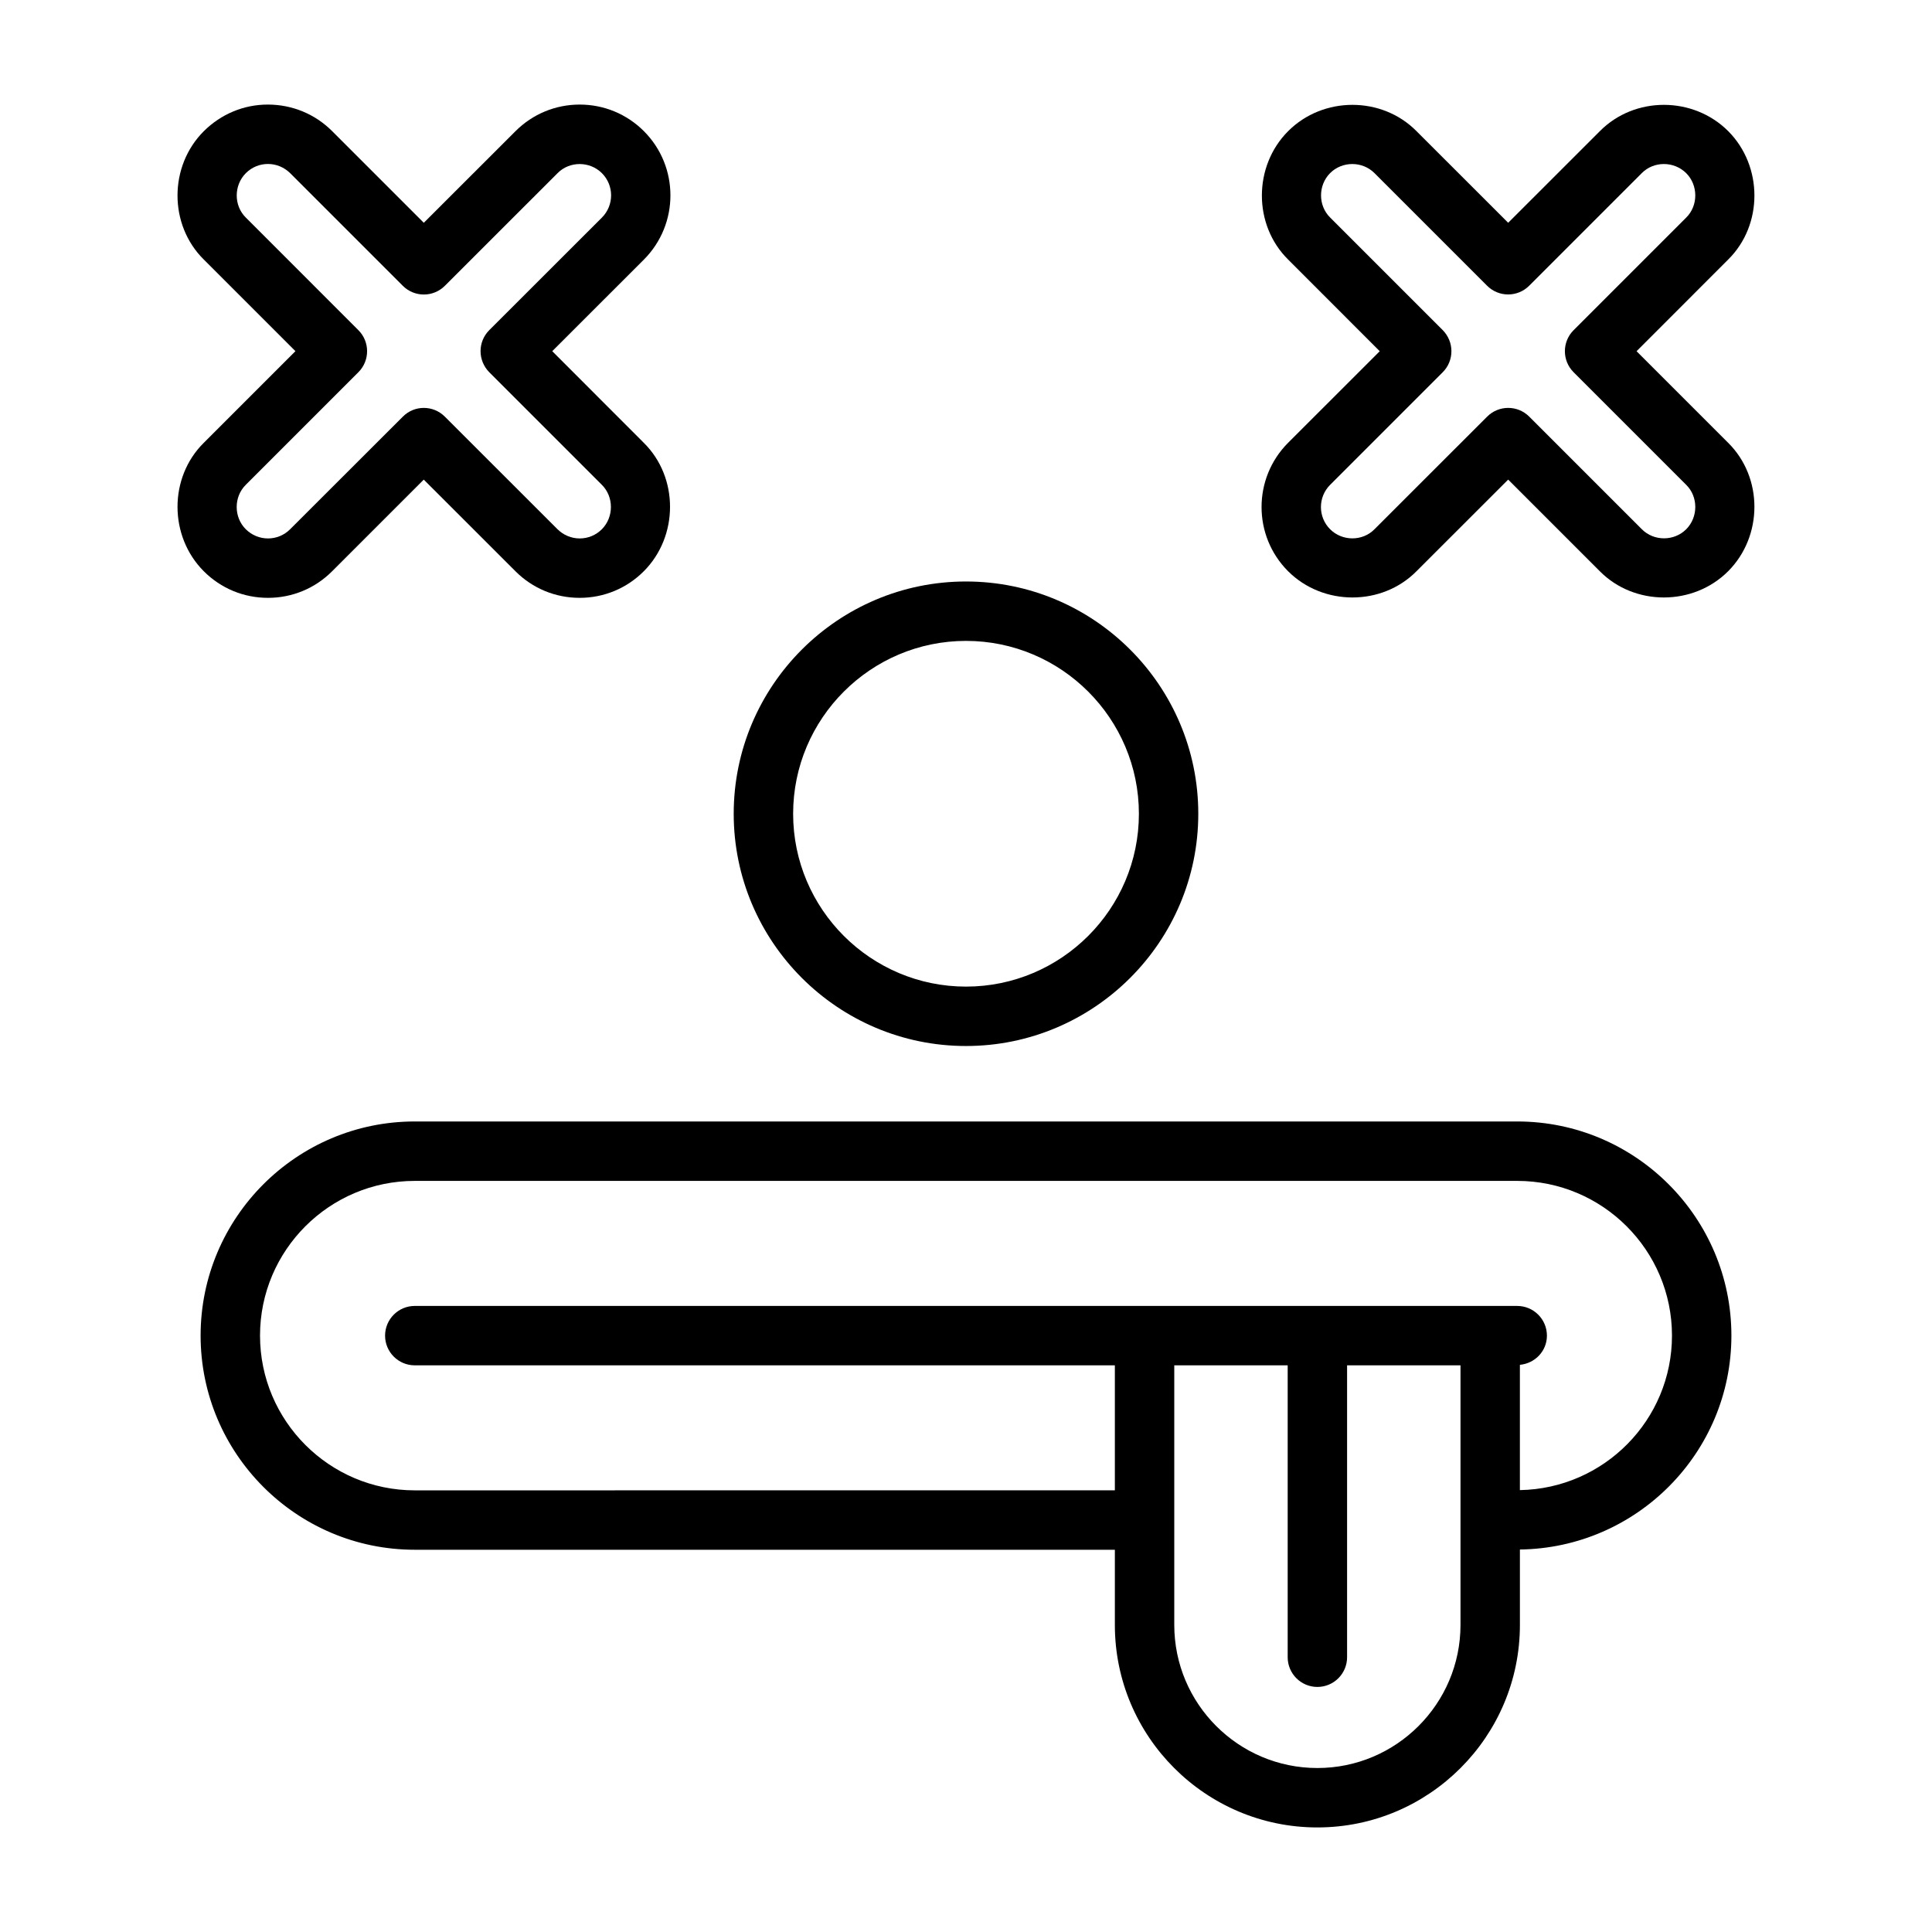
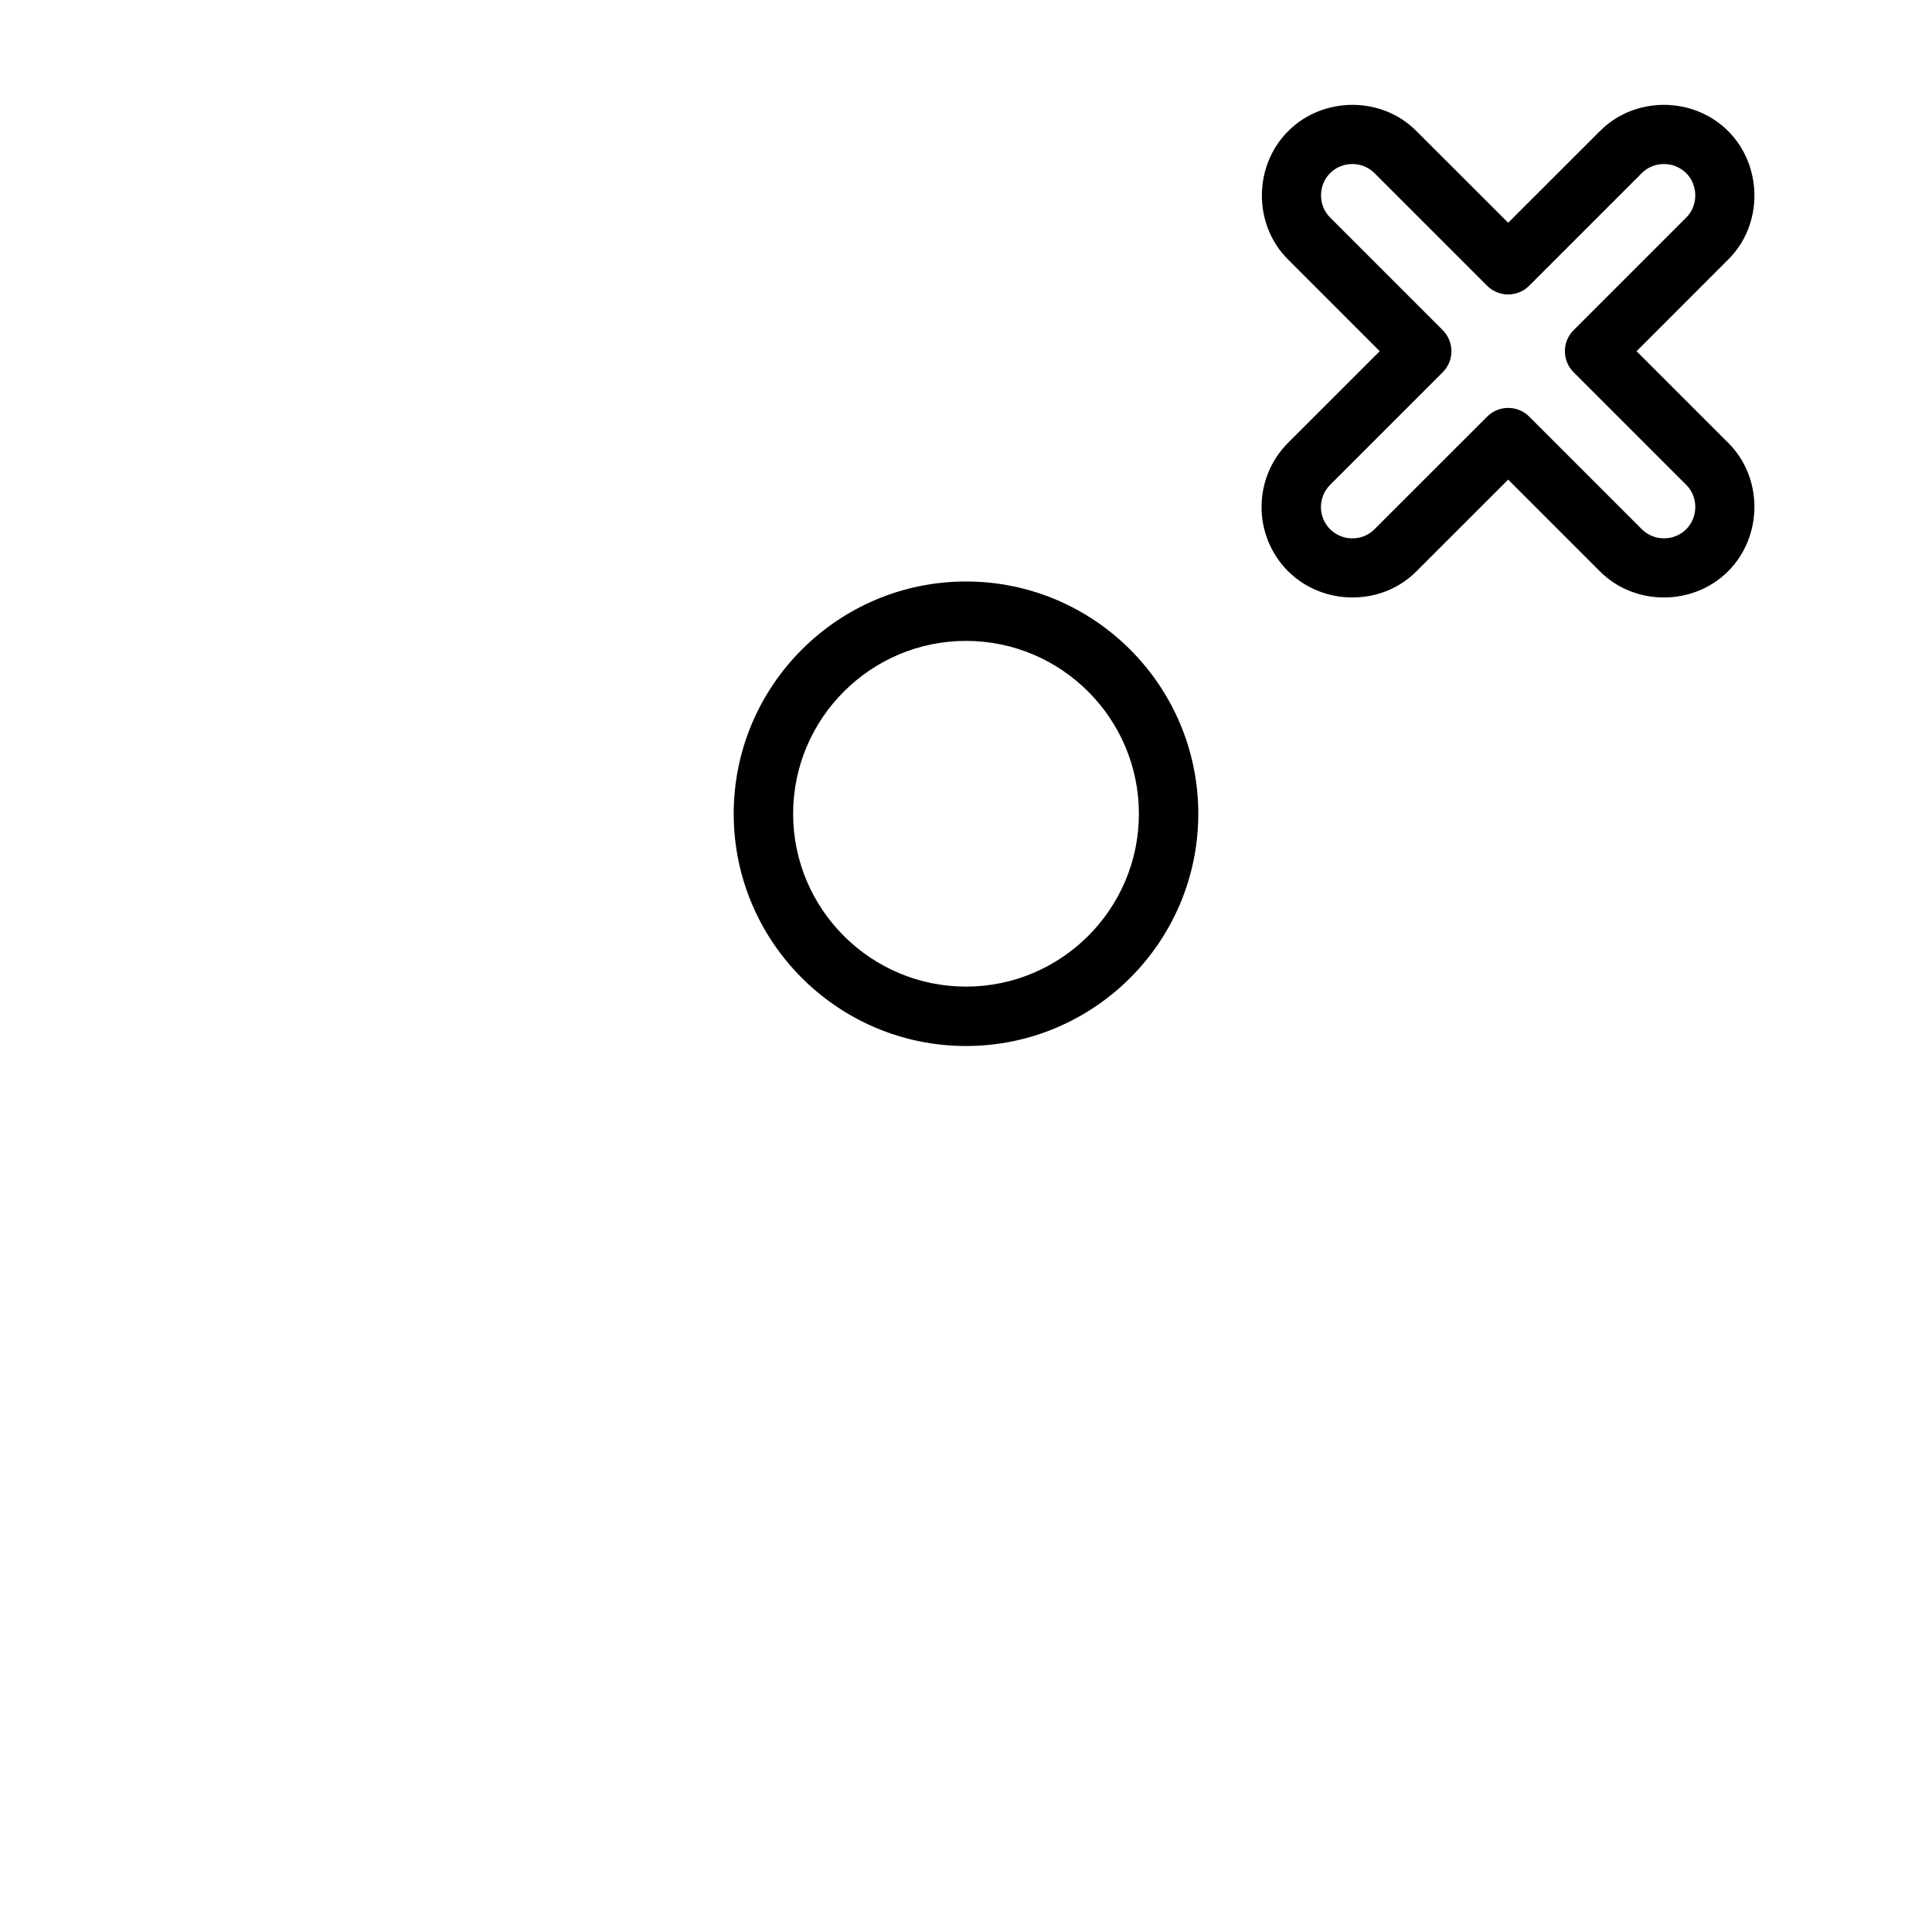
<svg xmlns="http://www.w3.org/2000/svg" fill="#000000" width="800px" height="800px" version="1.1" viewBox="144 144 512 512">
  <g>
-     <path d="m198 295.38c4.551 4.566 10.598 7.055 17.02 7.055 6.422 0 12.469-2.504 17.004-7.055l24.277-24.277 24.293 24.277c4.551 4.566 10.598 7.055 17.02 7.055 6.422 0 12.469-2.504 17.004-7.055 9.242-9.258 9.289-24.844 0-34.023l-24.266-24.293 24.293-24.277c9.367-9.398 9.367-24.641 0-34.023-4.547-4.547-10.594-7.051-17.02-7.051-6.422 0-12.469 2.504-17.02 7.055l-24.293 24.273-24.277-24.277c-4.547-4.547-10.578-7.035-17-7.051-6.441-0.016-12.457 2.519-17.02 7.051-9.273 9.242-9.32 24.828 0 34.023l24.277 24.277-24.293 24.293c-9.305 9.195-9.242 24.766 0 34.023zm11.129-22.891 29.852-29.852c3.07-3.07 3.07-8.062 0-11.133l-29.836-29.848c-3.227-3.18-3.195-8.551 0-11.762 1.574-1.574 3.652-2.441 5.871-2.441s4.297 0.883 5.887 2.441l29.852 29.852c3.07 3.07 8.062 3.07 11.133 0l29.867-29.852c3.18-3.242 8.551-3.211 11.762 0 3.242 3.242 3.242 8.516 0 11.762l-29.867 29.848c-1.48 1.48-2.297 3.481-2.297 5.559s0.836 4.094 2.297 5.574l29.852 29.852c3.195 3.164 3.195 8.551 0 11.762-1.574 1.574-3.652 2.441-5.871 2.441s-4.312-0.883-5.887-2.441l-29.855-29.836c-1.543-1.543-3.559-2.316-5.574-2.316-2.012 0-4.027 0.773-5.555 2.316l-29.867 29.836c-1.574 1.574-3.652 2.441-5.871 2.441s-4.312-0.883-5.887-2.441c-3.199-3.184-3.215-8.582-0.004-11.762z" />
    <path d="m602 178.76c-9.258-9.273-24.812-9.32-34.023 0l-24.293 24.277-24.293-24.277c-9.211-9.32-24.781-9.273-34.023 0-9.242 9.258-9.305 24.828 0 34.023l24.277 24.293-24.293 24.277c-9.367 9.398-9.367 24.641 0 34.023 9.242 9.242 24.828 9.32 34.039 0l24.293-24.277 24.277 24.277c9.18 9.289 24.781 9.273 34.023 0 9.242-9.273 9.305-24.812 0-34.023l-24.277-24.277 24.277-24.293c9.305-9.18 9.238-24.766 0.016-34.023zm-11.133 22.895-29.852 29.852c-3.07 3.07-3.07 8.062 0 11.133l29.852 29.852c3.211 3.164 3.195 8.551 0 11.762-3.211 3.211-8.566 3.211-11.762 0l-29.852-29.852c-3.07-3.07-8.062-3.07-11.133 0l-29.867 29.852c-3.18 3.242-8.551 3.211-11.762 0-3.242-3.242-3.242-8.516 0-11.762l29.852-29.852c1.48-1.48 2.297-3.481 2.297-5.574s-0.836-4.094-2.297-5.574l-29.852-29.852c-3.211-3.18-3.195-8.551 0-11.762 3.211-3.211 8.551-3.211 11.762 0l29.852 29.852c3.07 3.07 8.062 3.07 11.133 0l29.852-29.852c3.195-3.227 8.535-3.195 11.762 0 3.211 3.195 3.227 8.613 0.016 11.777z" />
    <path d="m338.44 359.66c0 33.93 27.613 61.543 61.559 61.543 33.945 0 61.559-27.613 61.559-61.543 0-33.945-27.613-61.559-61.559-61.559-33.941-0.004-61.559 27.613-61.559 61.559zm107.38 0c0 25.254-20.562 45.801-45.816 45.801s-45.816-20.547-45.816-45.801c0-25.254 20.562-45.816 45.816-45.816 25.258 0 45.816 20.562 45.816 45.816z" />
-     <path d="m493.12 628.29c29.598 0 53.672-24.074 53.672-53.672v-19.98c30.953-0.395 56.047-25.633 56.047-56.695 0-31.285-25.457-56.742-56.758-56.742h-292.16c-31.301 0-56.758 25.457-56.758 56.742 0 31.301 25.457 56.758 56.758 56.758h185.53v19.918c-0.016 29.598 24.074 53.672 53.672 53.672zm0-15.746c-20.926 0-37.926-17.02-37.926-37.926v-68.785h30.055v77.352c0 4.344 3.527 7.871 7.871 7.871s7.871-3.527 7.871-7.871v-77.352h30.055v68.785c0 20.906-17.02 37.926-37.926 37.926zm-239.2-73.586c-22.625 0-41.012-18.406-41.012-41.012 0-22.609 18.391-40.996 41.012-40.996h292.16c22.625 0 41.012 18.391 41.012 40.996 0 22.371-18.012 40.559-40.305 40.949v-33.203c4-0.379 7.164-3.637 7.164-7.731 0-4.344-3.527-7.871-7.871-7.871l-292.16-0.004c-4.344 0-7.871 3.527-7.871 7.871s3.527 7.871 7.871 7.871h185.53v33.125z" />
  </g>
</svg>